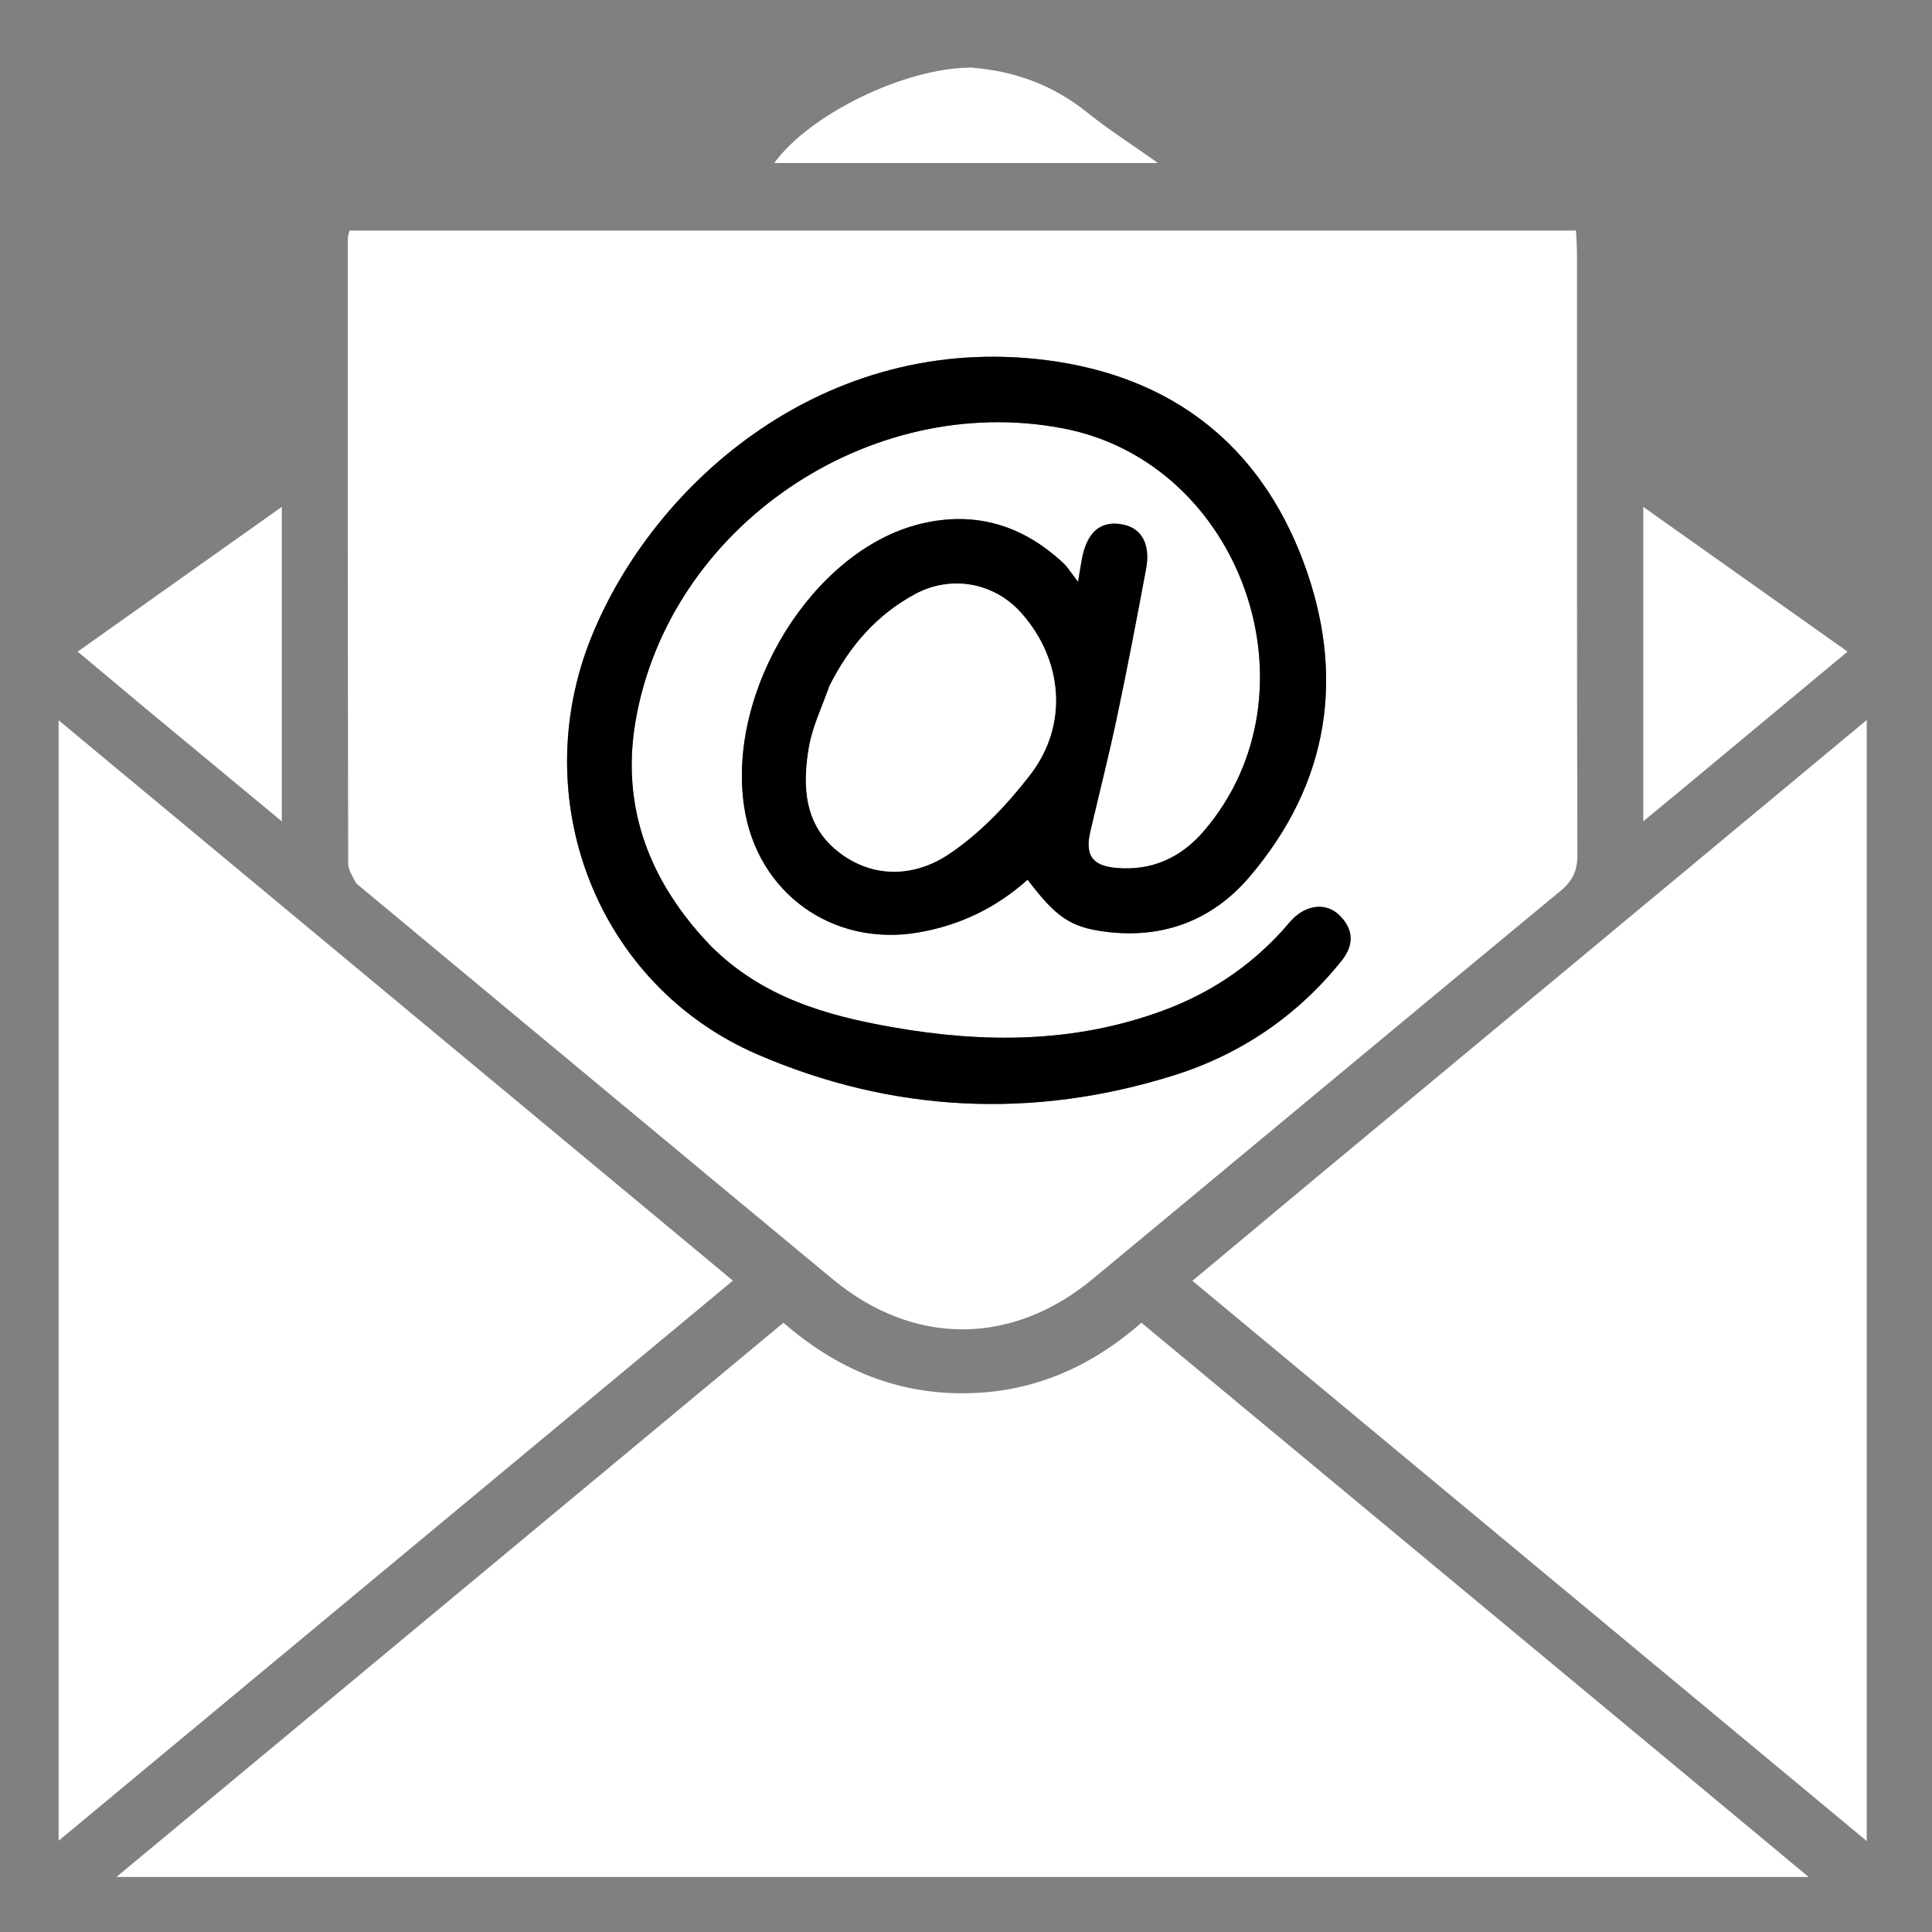
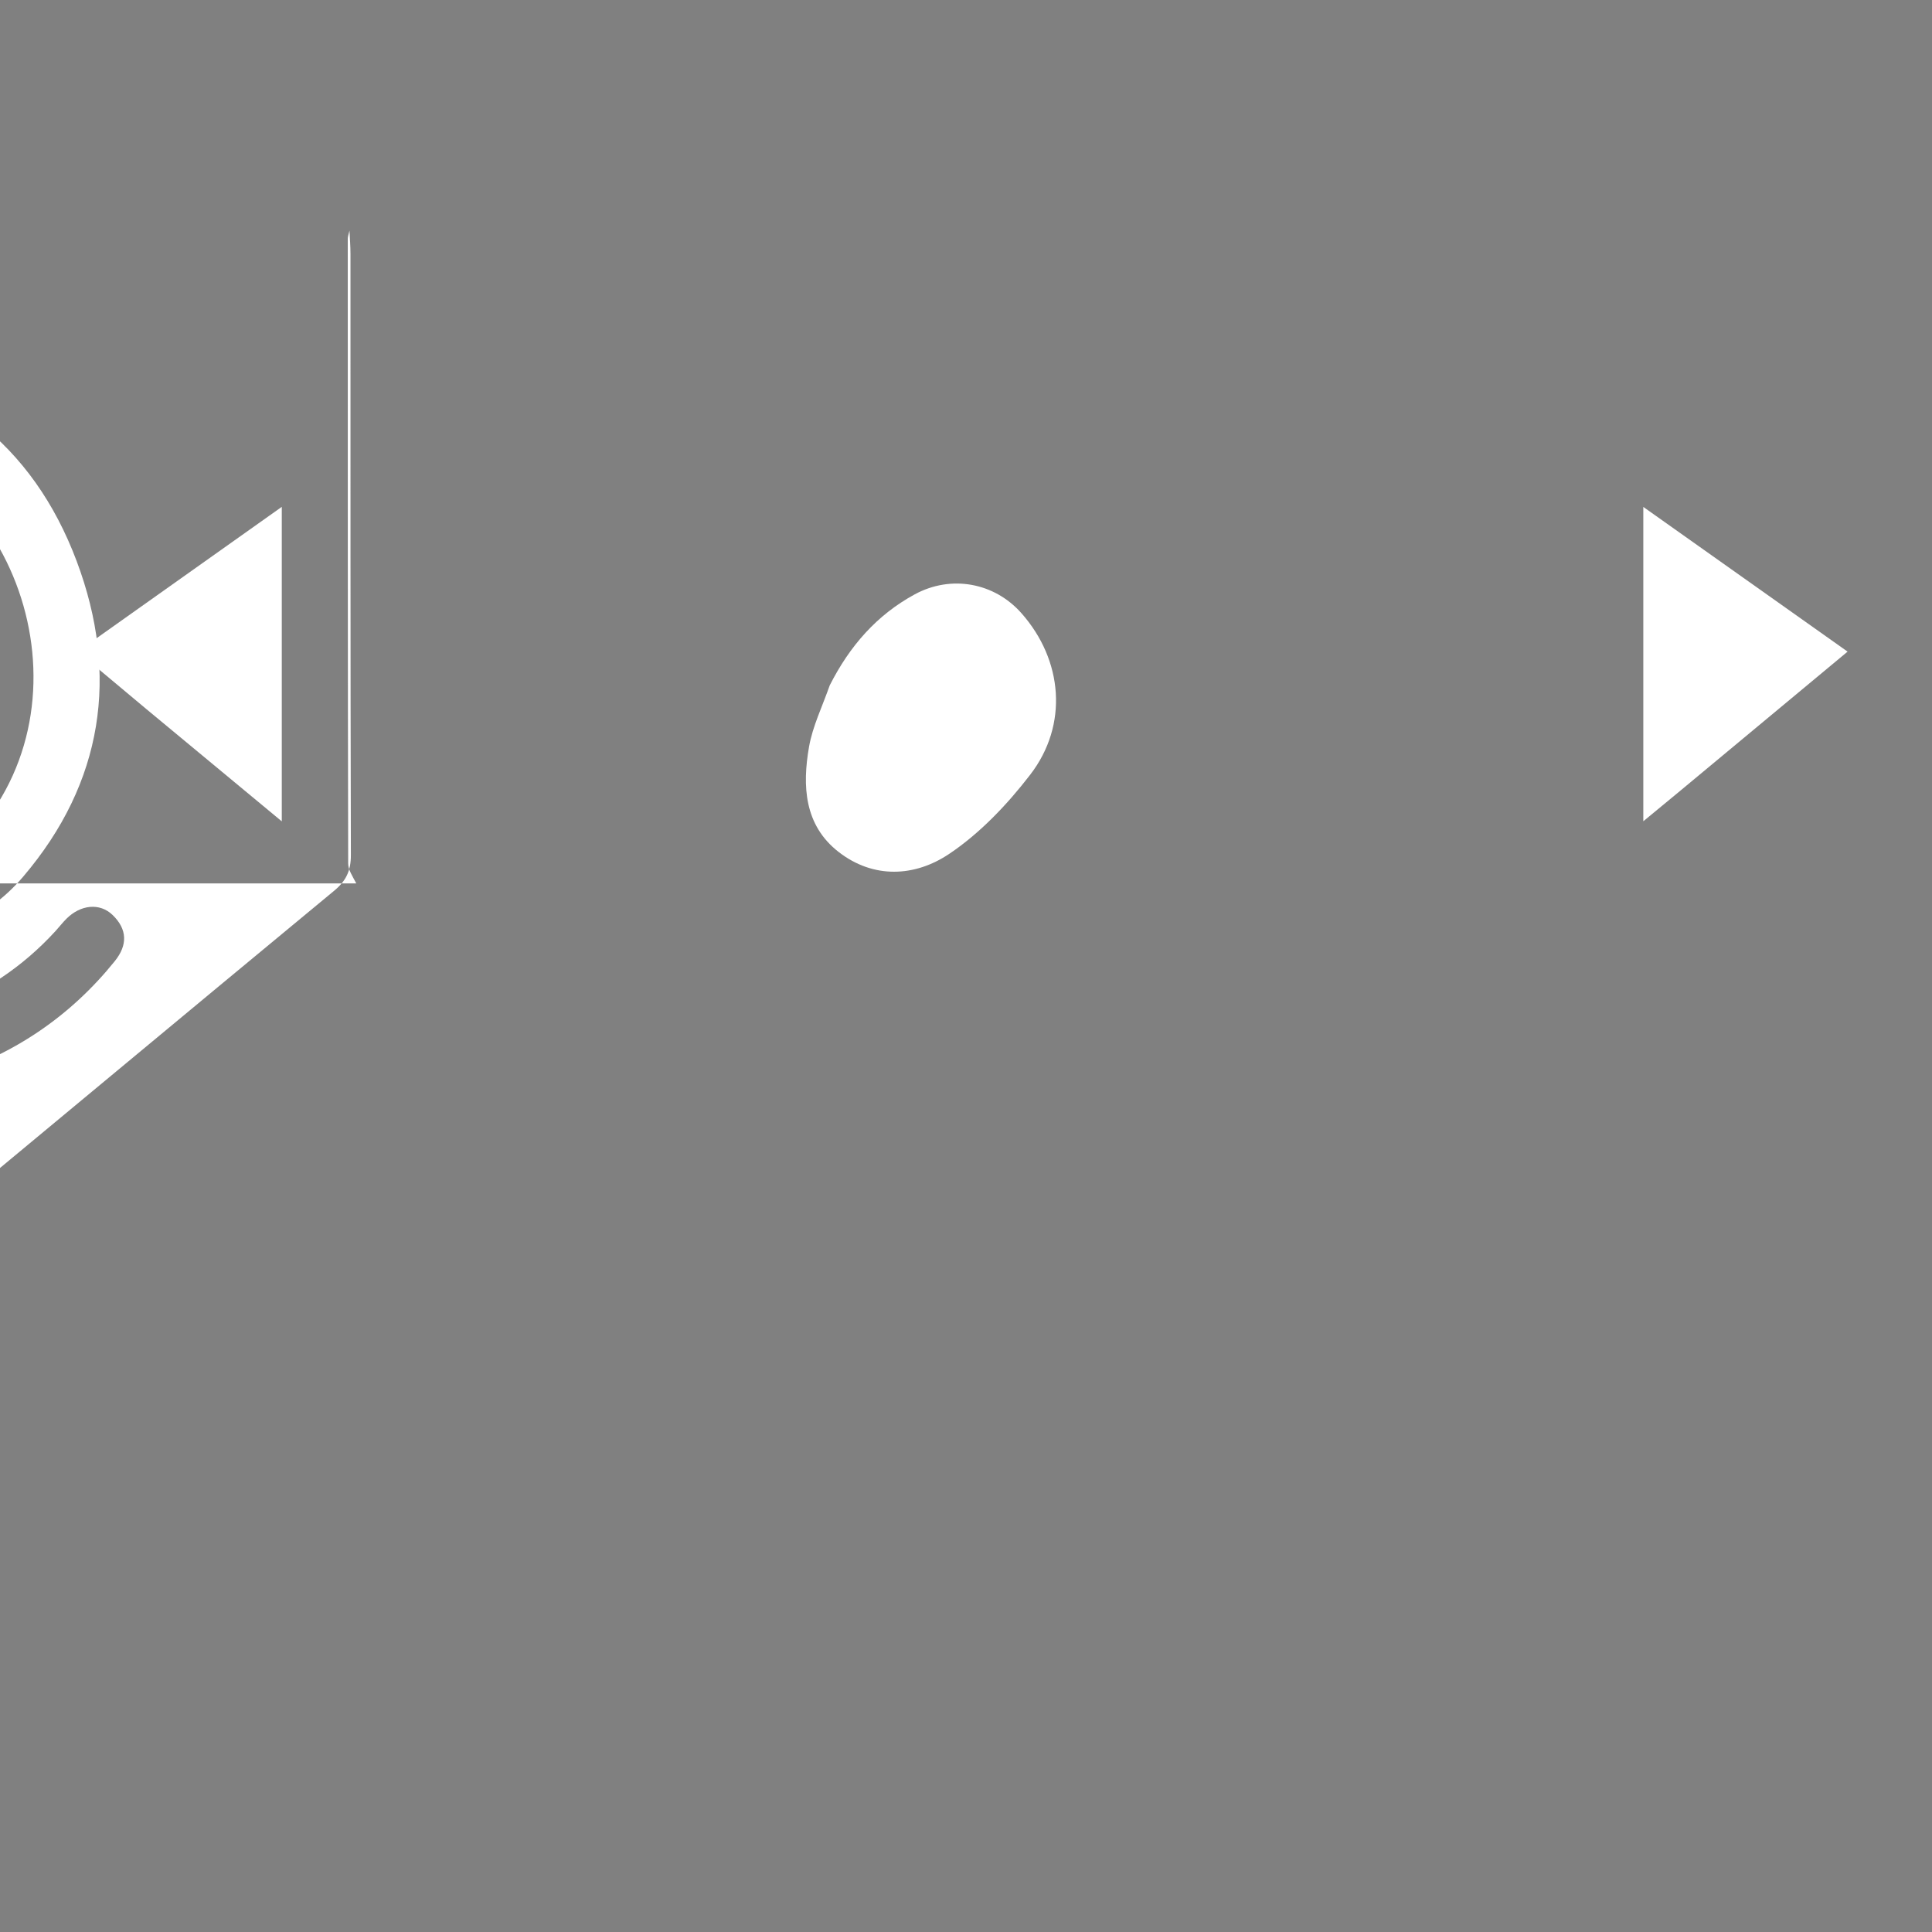
<svg xmlns="http://www.w3.org/2000/svg" width="1000" height="1000" viewBox="0 0 1000 1000" xml:space="preserve">
  <rect x="0" y="0" width="1000" height="1000" fill="#808080" stroke="none" />
  <rect width="100%" height="100%" fill="rgba(255,255,255,0)" />
  <path style="stroke:none;stroke-width:1;stroke-dasharray:none;stroke-linecap:butt;stroke-dashoffset:0;stroke-linejoin:miter;stroke-miterlimit:4;is-custom-font:none;font-file-url:none;fill:#fff;fill-opacity:0;fill-rule:nonzero;opacity:1" transform="translate(0 17.758)scale(2.442)" d="M228 396H1.035V1.097H403.84V396zM75.842 180.216c33.54 27.883 67.043 55.81 100.635 83.63 17.181 14.23 37.974 14.18 55.156-.053 33.075-27.4 66.068-54.9 99.167-82.272 2.532-2.094 3.544-4.24 3.535-7.564-.116-42.477-.074-84.954-.085-127.43 0-1.609-.133-3.218-.21-4.935H74.078c-.171.787-.367 1.27-.367 1.751 0 44.142.002 88.285.09 132.427.002 1.324.908 2.646 2.042 4.446m282.176 189.252-116.081-96.374c-11.122 9.705-23.526 14.96-38.033 14.95-14.491-.01-26.835-5.406-37.854-14.944L24.677 390.569h358.674a13382 13382 0 0 1-25.333-21.101m-329.24-.187 126.566-105.113L12.427 145.395v237.49c5.573-4.627 10.696-8.88 16.352-13.604m249.566-126.44-25.605 21.362L395.67 382.95V145.343c-39.29 32.65-78.035 64.846-117.324 97.498M31.284 143.213l28.443 23.607v-66.661l-43.262 30.683c5.099 4.277 9.673 8.114 14.819 12.371m325.24 16.814 35.083-29.182-43.297-30.673V166.8c2.858-2.36 5.26-4.344 8.213-6.773M205.378 7.04c-13.651.045-33.81 9.933-41.275 20.236h81.327c-5.661-4.013-10.507-7.105-14.96-10.685-7.118-5.718-15.149-8.802-25.092-9.55" fill="none" />
-   <path style="stroke:none;stroke-width:1;stroke-dasharray:none;stroke-linecap:butt;stroke-dashoffset:0;stroke-linejoin:miter;stroke-miterlimit:4;is-custom-font:none;font-file-url:none;fill:#fff;fill-rule:nonzero;opacity:1" transform="translate(0 17.758)scale(2.442)" d="M75.517 179.978c-.81-1.562-1.715-2.884-1.717-4.208-.088-44.142-.09-88.285-.09-132.427 0-.482.196-.964.367-1.751h259.964c.076 1.717.208 3.326.209 4.935.011 42.476-.03 84.953.085 127.43.01 3.323-1.003 5.47-3.535 7.564-33.099 27.372-66.092 54.871-99.167 82.272-17.182 14.234-37.975 14.283-55.156.054-33.592-27.82-67.095-55.748-100.96-83.87m74.938 13.068c-12.773-13.317-18.878-29.201-15.75-47.436 7.075-41.237 49.475-69.98 90.623-62.085 37.967 7.284 55.009 56.027 29.842 85.343-4.889 5.695-11.031 8.473-18.545 7.825-5.145-.444-6.688-2.721-5.515-7.753 1.887-8.095 3.943-16.154 5.659-24.285 2.197-10.414 4.191-20.873 6.148-31.336.974-5.209-.917-8.612-4.892-9.409-4.654-.933-7.593 1.5-8.692 7.217-.231 1.206-.412 2.421-.835 4.925-1.515-1.95-2.192-3.11-3.132-3.986-8.664-8.077-18.801-11.13-30.38-8.27-22.644 5.593-40.97 35.178-37.263 59.916 2.736 18.264 18.692 29.717 36.798 26.68 8.901-1.492 16.62-5.242 23.286-11.205 5.97 7.873 9.015 10.02 16.204 10.988 12.335 1.66 22.885-2.263 30.854-11.617 16.973-19.923 20.391-42.8 11.358-66.87-9.316-24.821-27.998-39.237-54.399-42.615-46.906-6.001-83.234 25.897-96.478 58.687-13.904 34.423 1.17 73.76 35.232 88.473 28.531 12.323 58.468 13.815 88.359 4.38 14.06-4.437 26.018-12.552 35.37-24.181 2.743-3.411 2.646-6.752-.48-9.769-2.715-2.621-6.776-2.2-9.785.807-.822.822-1.535 1.753-2.322 2.613-6.983 7.636-15.37 13.193-25.054 16.787-18.828 6.989-38.078 7-57.575 3.568-14.128-2.488-27.58-6.371-38.636-17.392" />
-   <path style="stroke:none;stroke-width:1;stroke-dasharray:none;stroke-linecap:butt;stroke-dashoffset:0;stroke-linejoin:miter;stroke-miterlimit:4;is-custom-font:none;font-file-url:none;fill:#fff;fill-rule:nonzero;opacity:1" transform="translate(0 17.758)scale(2.442)" d="M358.283 369.706c8.33 6.945 16.396 13.652 25.068 20.863H24.677l141.373-117.47c11.019 9.54 23.363 14.936 37.854 14.945 14.507.01 26.91-5.245 38.033-14.95 38.756 32.177 77.419 64.275 116.346 96.612m-329.771-.189c-5.39 4.489-10.512 8.741-16.085 13.367V145.395l142.917 118.773c-42.431 35.24-84.498 70.176-126.832 105.35m250.106-126.904c39.016-32.425 77.76-64.621 117.05-97.271V382.95L252.74 264.203z" />
+   <path style="stroke:none;stroke-width:1;stroke-dasharray:none;stroke-linecap:butt;stroke-dashoffset:0;stroke-linejoin:miter;stroke-miterlimit:4;is-custom-font:none;font-file-url:none;fill:#fff;fill-rule:nonzero;opacity:1" transform="translate(0 17.758)scale(2.442)" d="M75.517 179.978c-.81-1.562-1.715-2.884-1.717-4.208-.088-44.142-.09-88.285-.09-132.427 0-.482.196-.964.367-1.751c.076 1.717.208 3.326.209 4.935.011 42.476-.03 84.953.085 127.43.01 3.323-1.003 5.47-3.535 7.564-33.099 27.372-66.092 54.871-99.167 82.272-17.182 14.234-37.975 14.283-55.156.054-33.592-27.82-67.095-55.748-100.96-83.87m74.938 13.068c-12.773-13.317-18.878-29.201-15.75-47.436 7.075-41.237 49.475-69.98 90.623-62.085 37.967 7.284 55.009 56.027 29.842 85.343-4.889 5.695-11.031 8.473-18.545 7.825-5.145-.444-6.688-2.721-5.515-7.753 1.887-8.095 3.943-16.154 5.659-24.285 2.197-10.414 4.191-20.873 6.148-31.336.974-5.209-.917-8.612-4.892-9.409-4.654-.933-7.593 1.5-8.692 7.217-.231 1.206-.412 2.421-.835 4.925-1.515-1.95-2.192-3.11-3.132-3.986-8.664-8.077-18.801-11.13-30.38-8.27-22.644 5.593-40.97 35.178-37.263 59.916 2.736 18.264 18.692 29.717 36.798 26.68 8.901-1.492 16.62-5.242 23.286-11.205 5.97 7.873 9.015 10.02 16.204 10.988 12.335 1.66 22.885-2.263 30.854-11.617 16.973-19.923 20.391-42.8 11.358-66.87-9.316-24.821-27.998-39.237-54.399-42.615-46.906-6.001-83.234 25.897-96.478 58.687-13.904 34.423 1.17 73.76 35.232 88.473 28.531 12.323 58.468 13.815 88.359 4.38 14.06-4.437 26.018-12.552 35.37-24.181 2.743-3.411 2.646-6.752-.48-9.769-2.715-2.621-6.776-2.2-9.785.807-.822.822-1.535 1.753-2.322 2.613-6.983 7.636-15.37 13.193-25.054 16.787-18.828 6.989-38.078 7-57.575 3.568-14.128-2.488-27.58-6.371-38.636-17.392" />
  <path style="stroke:none;stroke-width:1;stroke-dasharray:none;stroke-linecap:butt;stroke-dashoffset:0;stroke-linejoin:miter;stroke-miterlimit:4;is-custom-font:none;font-file-url:none;fill:#fff;fill-rule:nonzero;opacity:1" transform="translate(0 17.758)scale(2.442)" d="M30.998 143.003c-4.86-4.047-9.434-7.884-14.533-12.161l43.262-30.683v66.66c-9.69-8.041-19.067-15.824-28.729-23.816m325.249 17.247c-2.677 2.206-5.079 4.19-7.937 6.55v-66.628l43.297 30.673c-11.927 9.92-23.505 19.551-35.36 29.404" />
-   <path style="stroke:none;stroke-width:1;stroke-dasharray:none;stroke-linecap:butt;stroke-dashoffset:0;stroke-linejoin:miter;stroke-miterlimit:4;is-custom-font:none;font-file-url:none;fill:#fff;fill-rule:nonzero;opacity:1" transform="translate(0 17.758)scale(2.442)" d="M205.838 7.054c9.483.735 17.514 3.819 24.631 9.537 4.454 3.58 9.3 6.672 14.961 10.685-27.981 0-54.654 0-81.327.006 7.465-10.309 27.624-20.197 41.735-20.228" />
-   <path style="stroke:none;stroke-width:1;stroke-dasharray:none;stroke-linecap:butt;stroke-dashoffset:0;stroke-linejoin:miter;stroke-miterlimit:4;is-custom-font:none;font-file-url:none;fill:#000;fill-rule:nonzero;opacity:1" transform="translate(0 17.758)scale(2.442)" d="M150.719 193.286c10.793 10.78 24.244 14.663 38.372 17.15 19.497 3.433 38.747 3.422 57.575-3.567 9.685-3.594 18.07-9.151 25.054-16.787.787-.86 1.5-1.79 2.322-2.613 3.01-3.007 7.07-3.428 9.786-.807 3.125 3.017 3.222 6.358.48 9.769-9.353 11.63-21.311 19.744-35.371 24.181-29.891 9.435-59.828 7.943-88.359-4.38-34.063-14.713-49.136-54.05-35.232-88.473 13.244-32.79 49.572-64.688 96.478-58.687 26.4 3.378 45.083 17.794 54.399 42.615 9.033 24.07 5.615 46.947-11.358 66.87-7.97 9.354-18.52 13.278-30.854 11.617-7.19-.968-10.234-3.115-16.204-10.988-6.666 5.963-14.385 9.713-23.286 11.206-18.106 3.036-34.062-8.417-36.798-26.681-3.706-24.738 14.619-54.323 37.264-59.917 11.578-2.86 21.715.194 30.38 8.271.94.876 1.616 2.036 3.131 3.986.423-2.504.604-3.72.835-4.925 1.099-5.716 4.038-8.15 8.692-7.217 3.975.797 5.866 4.2 4.892 9.41-1.957 10.462-3.95 20.92-6.148 31.335-1.716 8.13-3.772 16.19-5.66 24.285-1.172 5.032.37 7.309 5.516 7.753 7.514.648 13.656-2.13 18.545-7.825 25.167-29.316 8.125-78.06-29.842-85.343-41.148-7.894-83.548 20.848-90.623 62.085-3.128 18.235 2.977 34.12 16.014 47.677m25.01-54.96c-1.457 4.218-3.485 8.336-4.246 12.676-1.452 8.286-1.04 16.633 6.275 22.31 7.423 5.76 16.19 5.25 23.384.434 6.573-4.4 12.355-10.495 17.22-16.816 8.138-10.573 6.93-24.283-1.853-34.223-5.771-6.531-14.956-8.182-22.65-3.987-7.995 4.357-13.732 10.876-18.13 19.605" />
  <path style="stroke:none;stroke-width:1;stroke-dasharray:none;stroke-linecap:butt;stroke-dashoffset:0;stroke-linejoin:miter;stroke-miterlimit:4;is-custom-font:none;font-file-url:none;fill:#fff;fill-rule:nonzero;opacity:1" transform="translate(0 17.758)scale(2.442)" d="M175.874 137.98c4.253-8.384 9.99-14.903 17.984-19.26 7.695-4.195 16.88-2.544 22.65 3.987 8.784 9.94 9.992 23.65 1.854 34.223-4.865 6.321-10.647 12.416-17.22 16.816-7.195 4.816-15.961 5.326-23.384-.434-7.315-5.677-7.727-14.024-6.275-22.31.761-4.34 2.79-8.458 4.39-13.022" />
</svg>